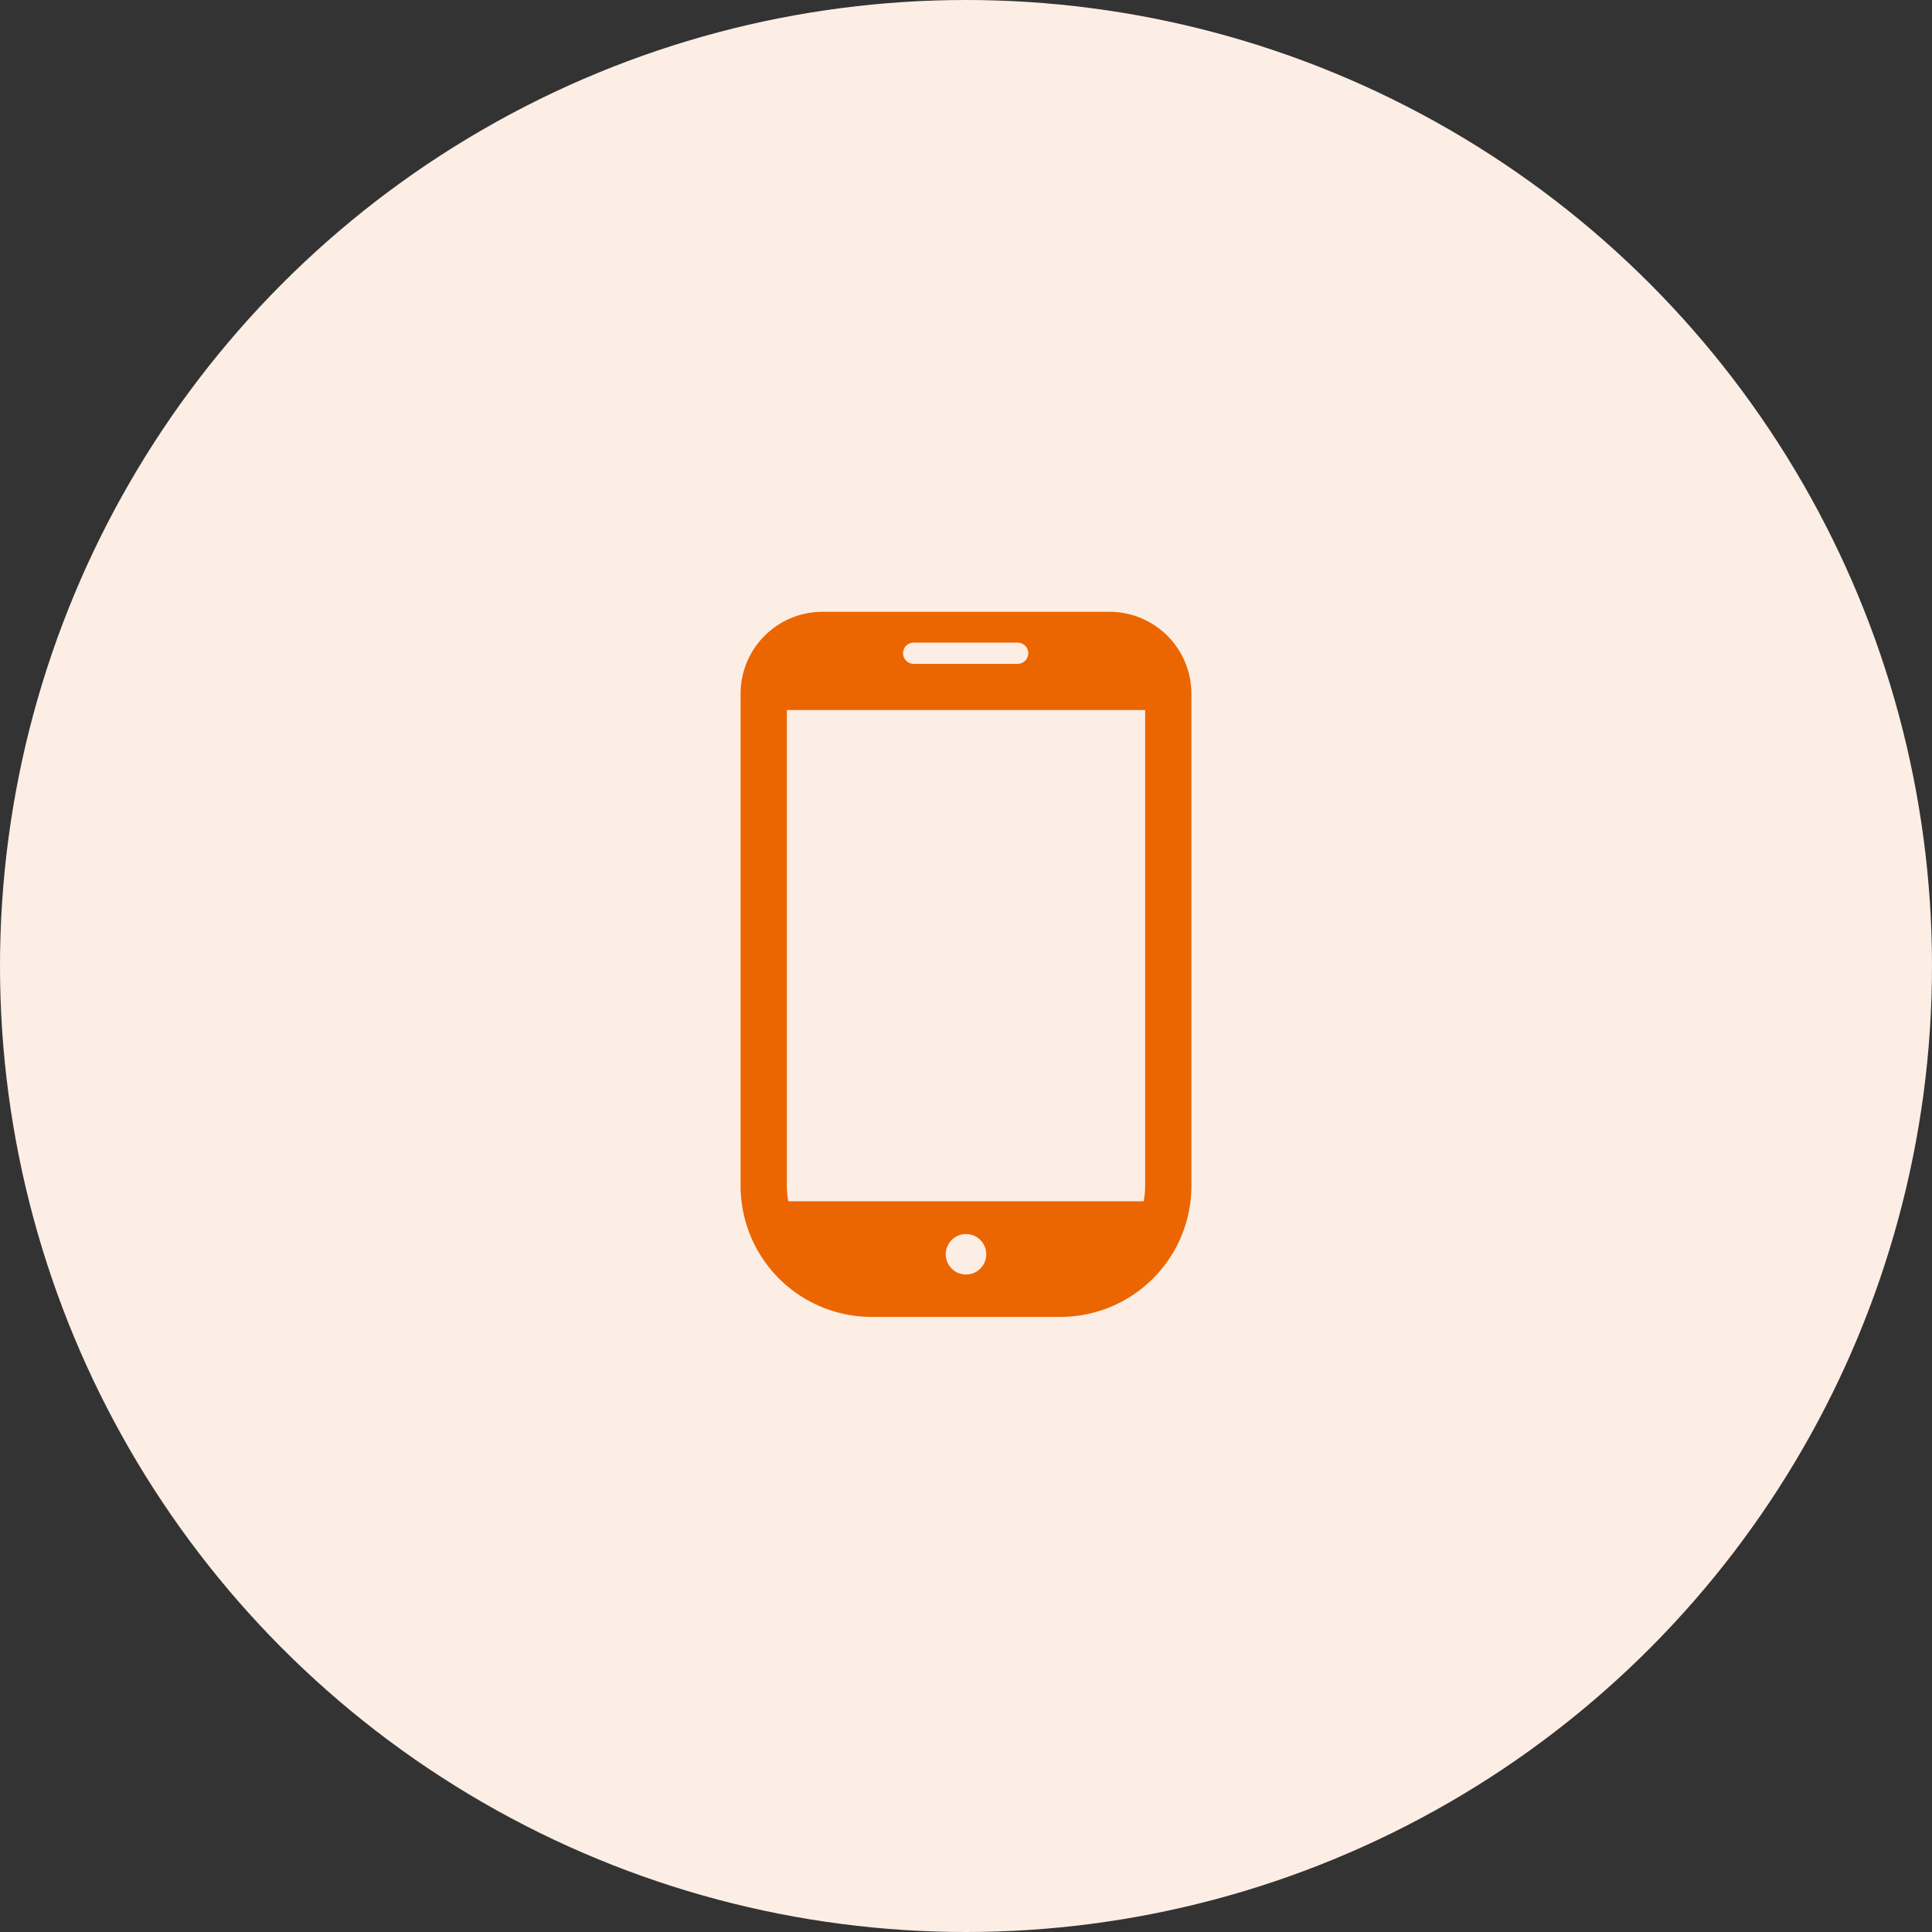
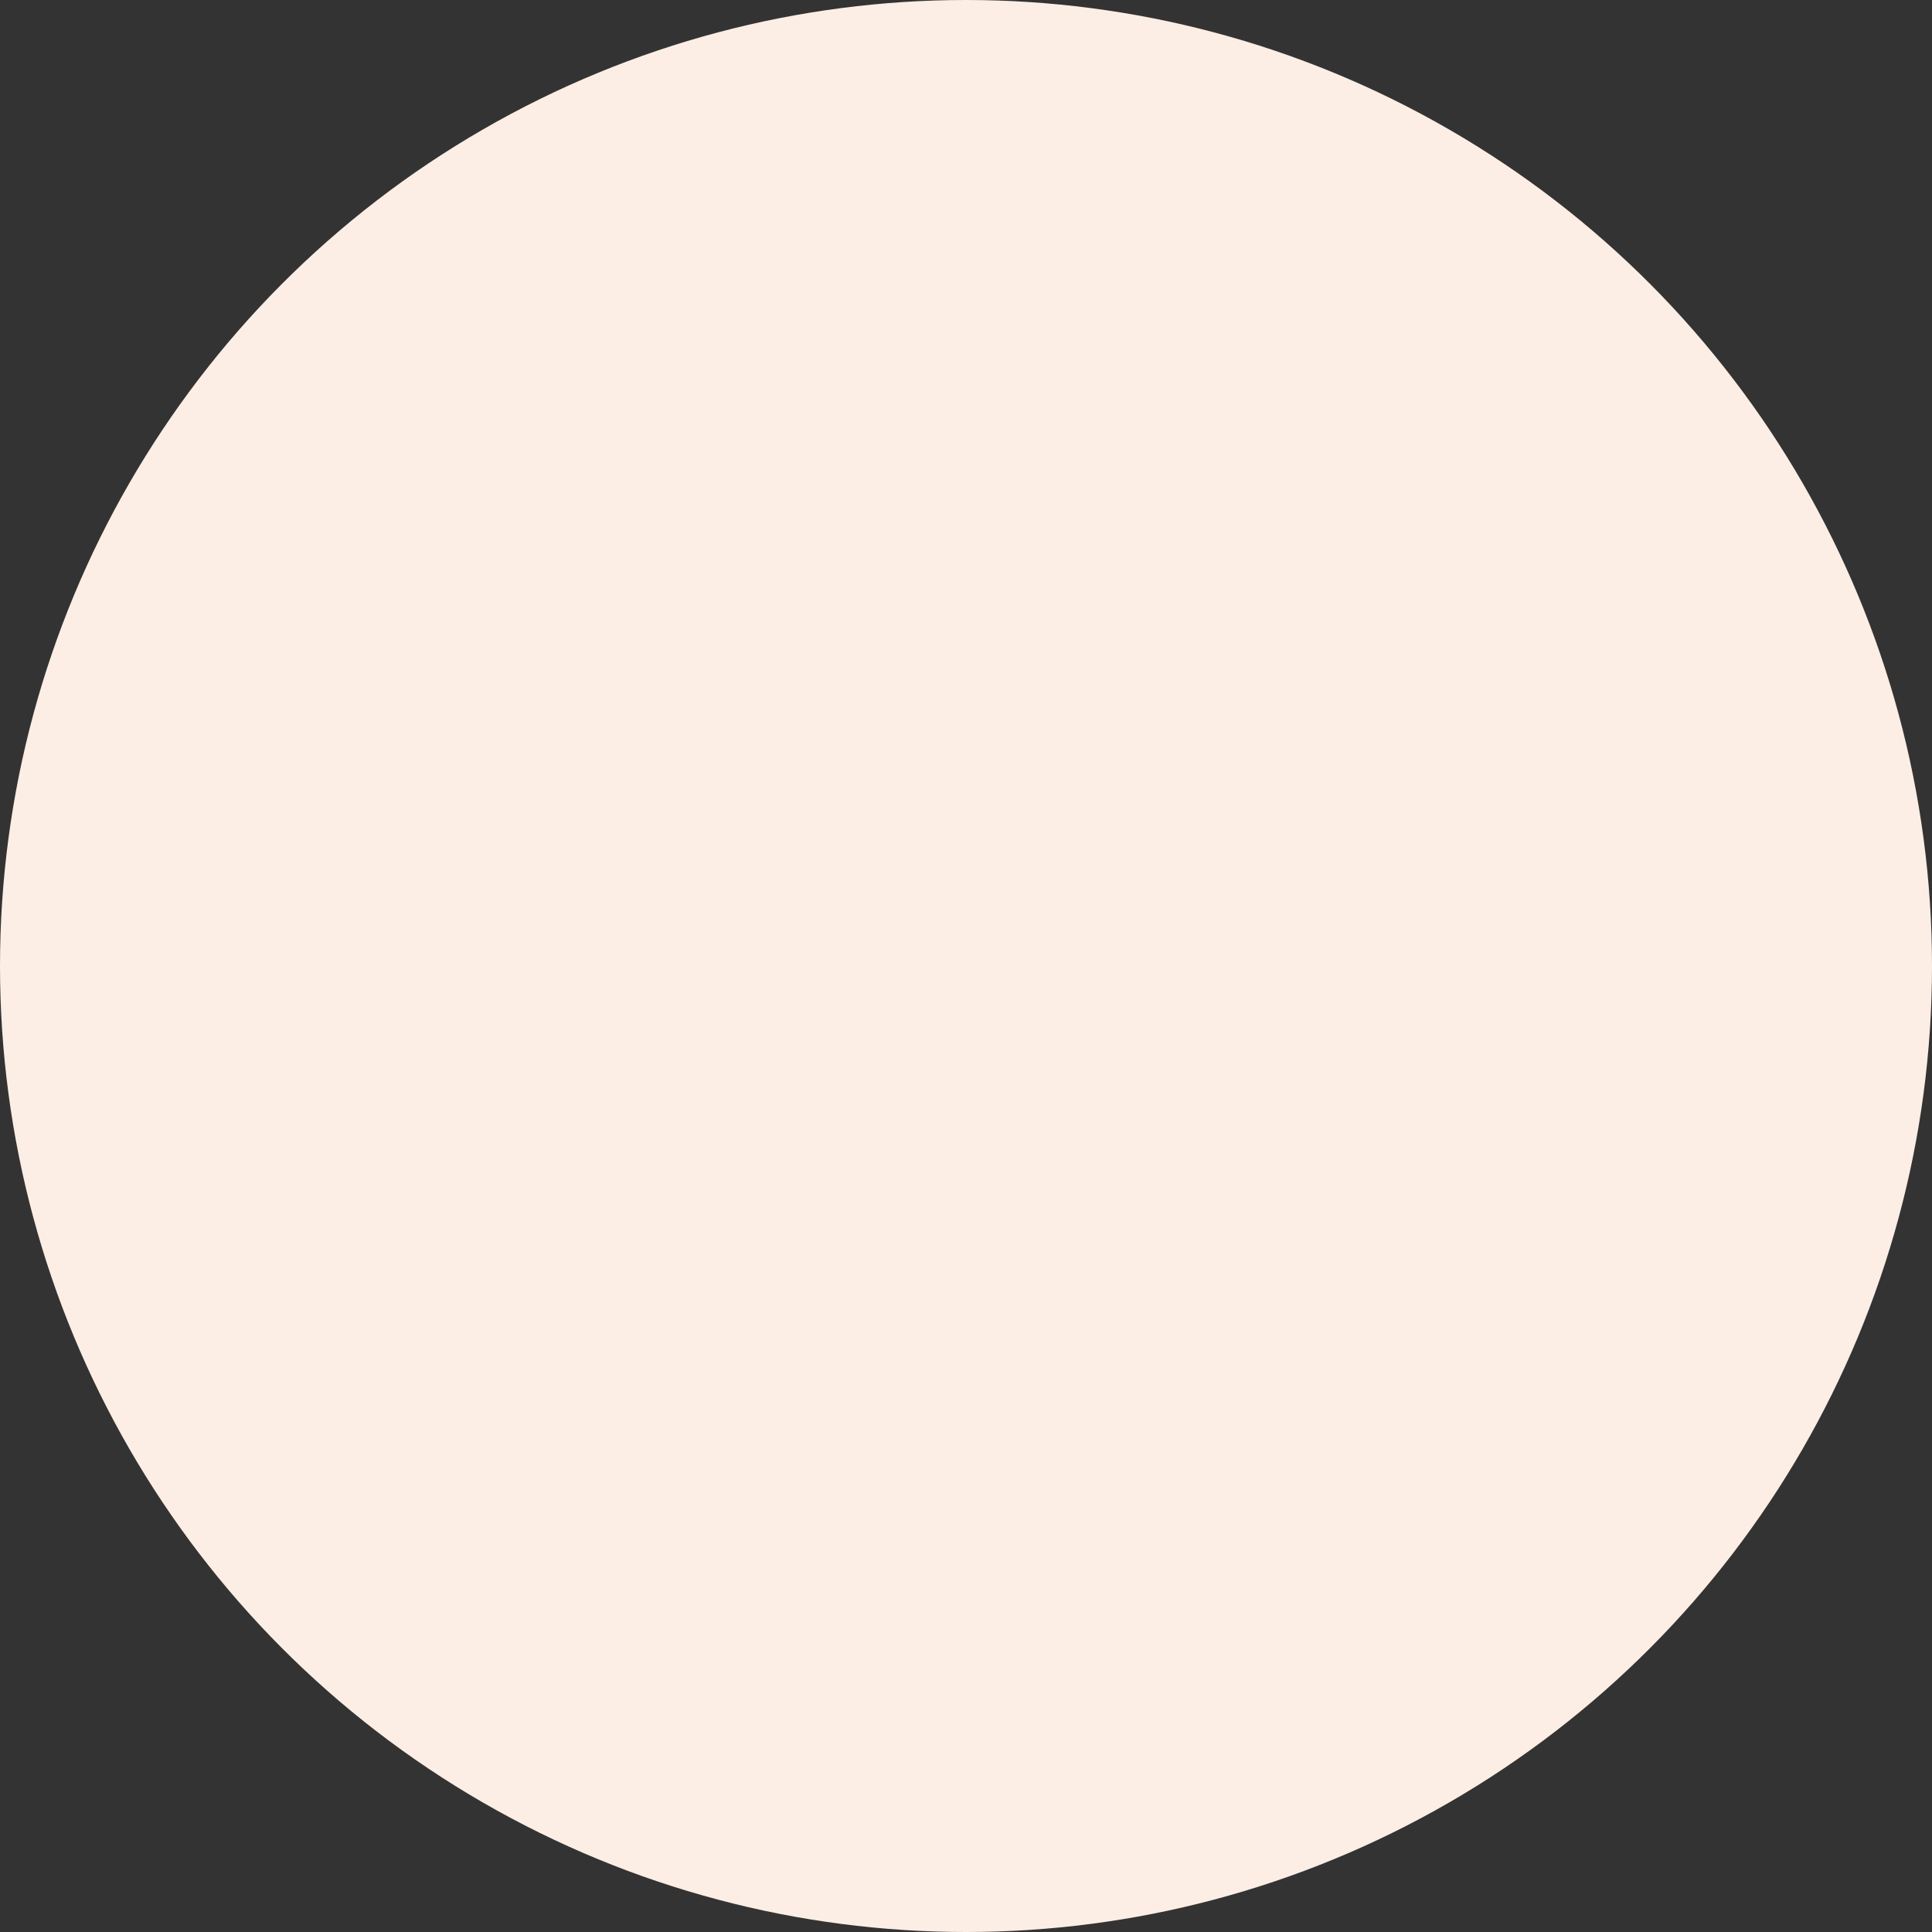
<svg xmlns="http://www.w3.org/2000/svg" width="180" height="180" viewBox="0 0 180 180">
  <rect x="0" y="0" width="180" height="180" fill="#333333" stroke="none" />
  <defs>
    <clipPath id="clip-path">
-       <rect id="長方形_2248" data-name="長方形 2248" width="42" height="65.692" fill="#eb6600" stroke="rgba(0,0,0,0)" stroke-miterlimit="10" stroke-width="1" />
-     </clipPath>
+       </clipPath>
  </defs>
  <g id="グループ_3775" data-name="グループ 3775" transform="translate(-441 -1354)">
    <circle id="楕円形_52" data-name="楕円形 52" cx="90" cy="90" r="90" transform="translate(441 1354)" fill="#fceee4" />
    <g id="グループ_3774" data-name="グループ 3774" transform="translate(510 1411)">
      <g id="グループ_3774-2" data-name="グループ 3774" clip-path="url(#clip-path)">
-         <path id="パス_2599" data-name="パス 2599" d="M34.368,0H7.632A7.632,7.632,0,0,0,0,7.632V53.481A12.21,12.21,0,0,0,12.211,65.692H29.789A12.21,12.21,0,0,0,42,53.481V7.632A7.632,7.632,0,0,0,34.368,0M21,61.744a1.885,1.885,0,1,1,1.885-1.885A1.884,1.884,0,0,1,21,61.744M16.154,2.872h9.691a.988.988,0,0,1,0,1.975H16.154a.988.988,0,1,1,0-1.975M4.308,53.481V9.154H37.692V53.481a7.932,7.932,0,0,1-.138,1.442H4.445a7.952,7.952,0,0,1-.138-1.442" fill="#eb6600" stroke="rgba(0,0,0,0)" stroke-miterlimit="10" stroke-width="1" />
-       </g>
+         </g>
    </g>
  </g>
</svg>